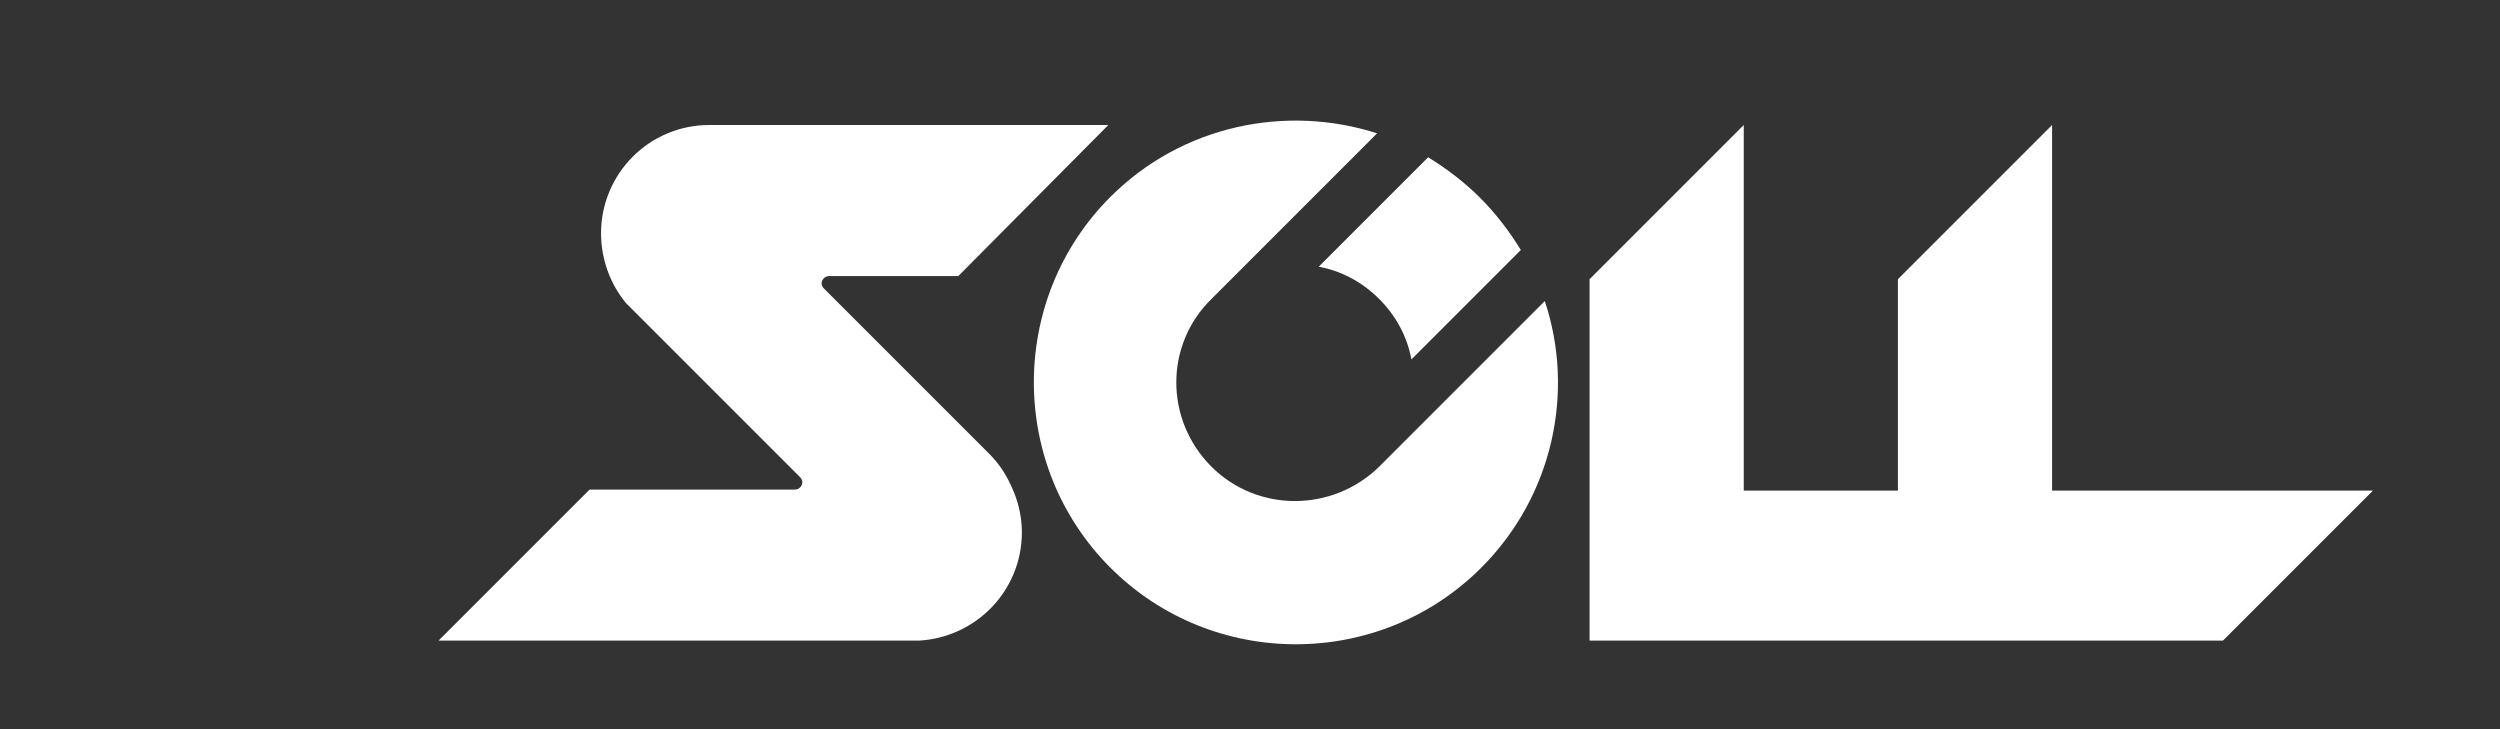
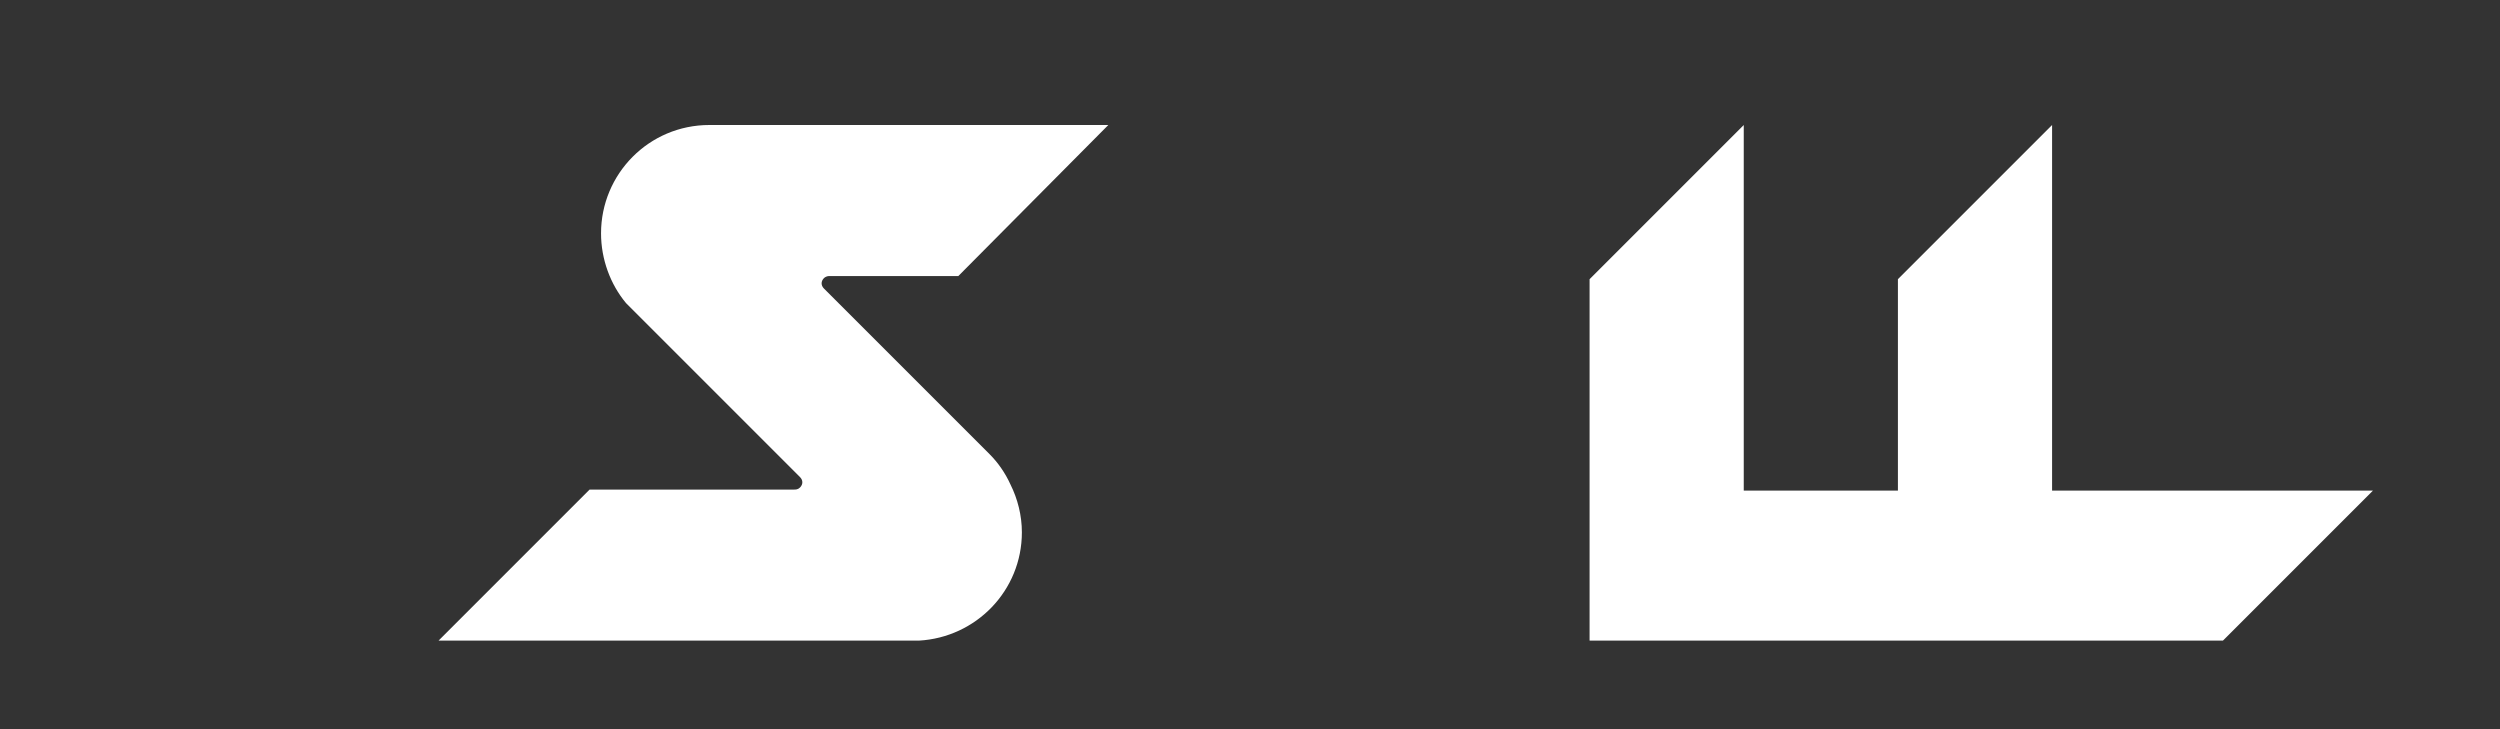
<svg xmlns="http://www.w3.org/2000/svg" version="1.0" id="Ebene_1" x="0px" y="0px" viewBox="0 0 240 70" style="enable-background:new 0 0 240 70;" xml:space="preserve">
  <rect x="0" y="0" width="240" height="70" fill="#333333" stroke="none" />
  <style type="text/css">
	.st0{fill:#FFFFFF;}
</style>
  <g>
-     <path class="st0" d="M132.4,28.7c1.7,1.7,2.7,3.7,3.1,5.8L146,24c-1.1-1.8-2.4-3.5-3.9-5c-1.5-1.5-3.2-2.8-5-3.9l-10.5,10.5   C128.7,26,130.7,27,132.4,28.7z" />
-     <path class="st0" d="M132.4,44.8L132.4,44.8c-4.5,4.4-11.7,4.4-16.1,0c-4.5-4.5-4.5-11.7,0-16.1l15.9-15.9   c-8.7-2.8-18.7-0.8-25.6,6.1c-9.8,9.8-9.8,25.8,0,35.6c9.8,9.8,25.8,9.8,35.6,0c6.9-6.9,9-16.9,6.1-25.6L132.4,44.8z" />
-   </g>
+     </g>
  <path class="st0" d="M197,47.1V47c0-2.5,0-4.9,0-7.4c0-9.2,0-18.4,0-27.6l-14.8,14.8c0,6.8,0,13.5,0,20.3h0h-7.7h-7.1V47  c0-2.5,0-4.9,0-7.4c0-9.2,0-18.4,0-27.6l-14.8,14.8c0,11.5,0,23.1,0,34.7c20.3,0,40.5,0,60.8,0l14.4-14.4H197z" />
  <path class="st0" d="M95,43.6L79.1,27.7c0,0,0,0,0,0c-0.3-0.3-0.3-0.7,0-1c0.1-0.1,0.3-0.2,0.5-0.2H92L106.4,12H68.1  c-5.8,0-10.4,4.7-10.4,10.4c0,2.5,0.9,4.9,2.4,6.7l3.6,3.6l13.1,13.1h0c0,0,0,0,0,0c0.3,0.3,0.3,0.7,0,1C76.6,47,76.4,47,76.2,47v0  H56.6L42.1,61.5h45.7v0c0.1,0,0.2,0,0.3,0c0,0,0.1,0,0.1,0c5.5-0.3,9.9-4.8,9.9-10.4c0-1.6-0.4-3.2-1.1-4.6  C96.5,45.4,95.8,44.4,95,43.6z" />
</svg>